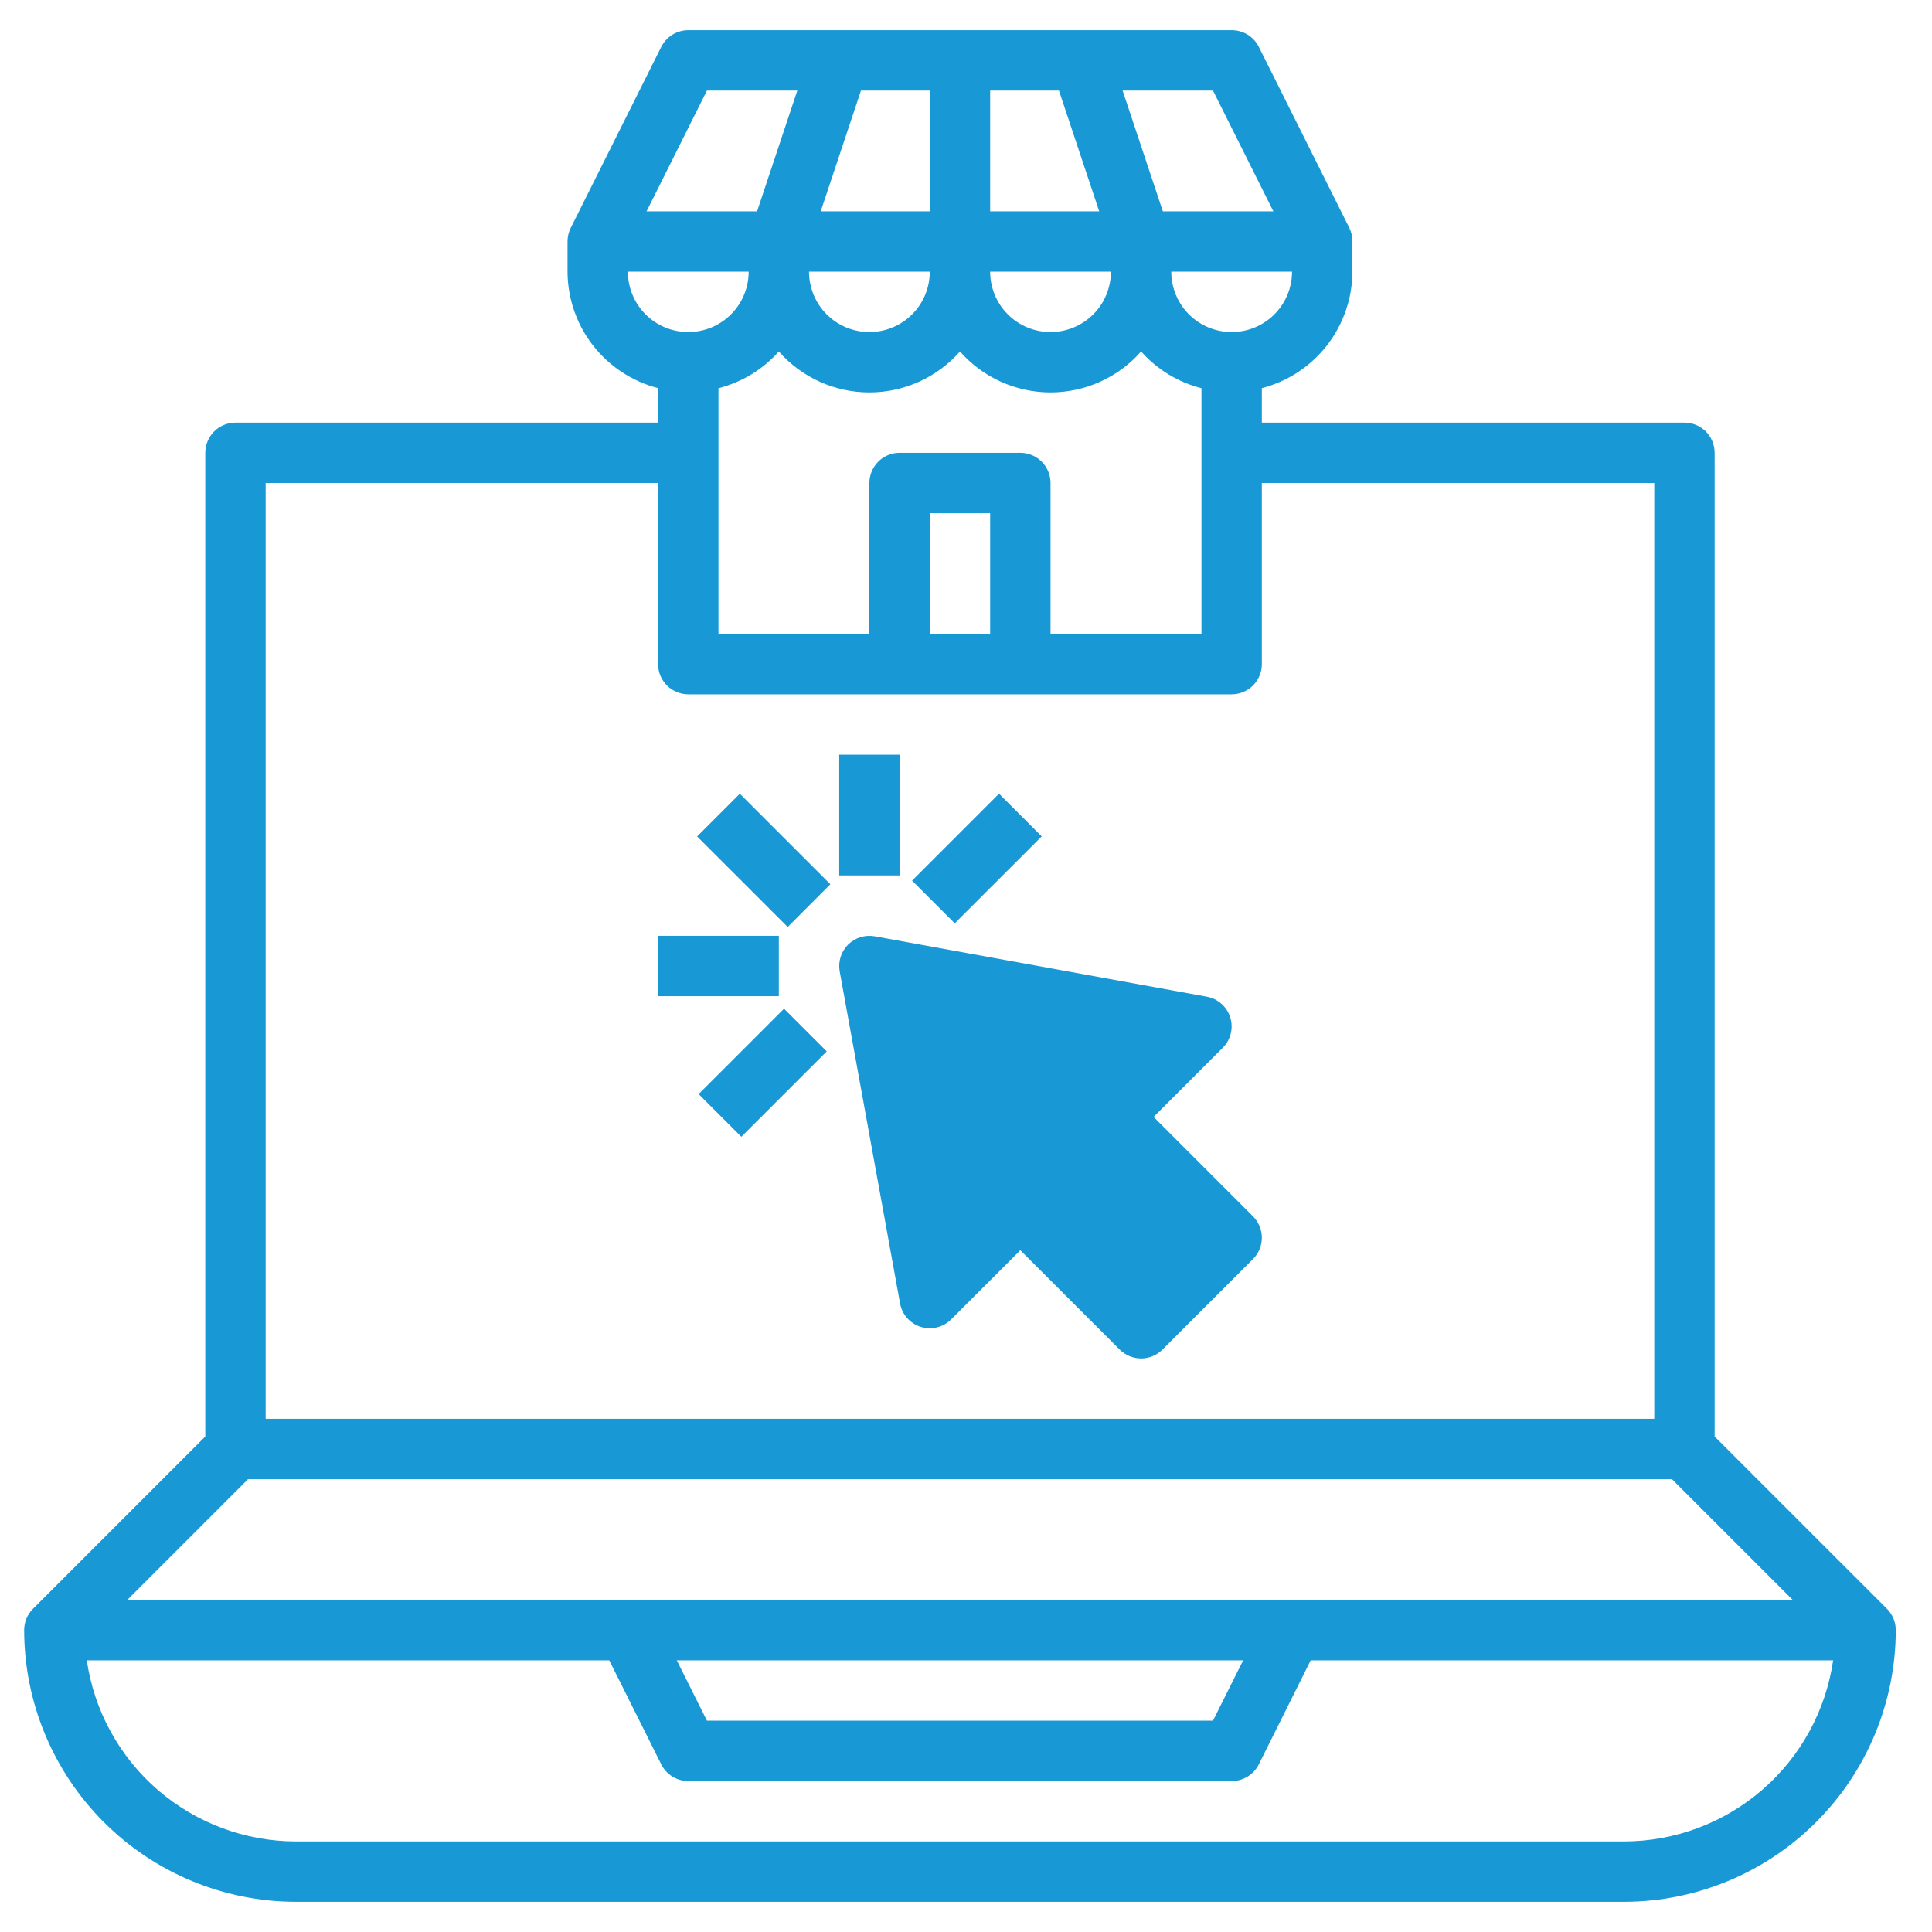
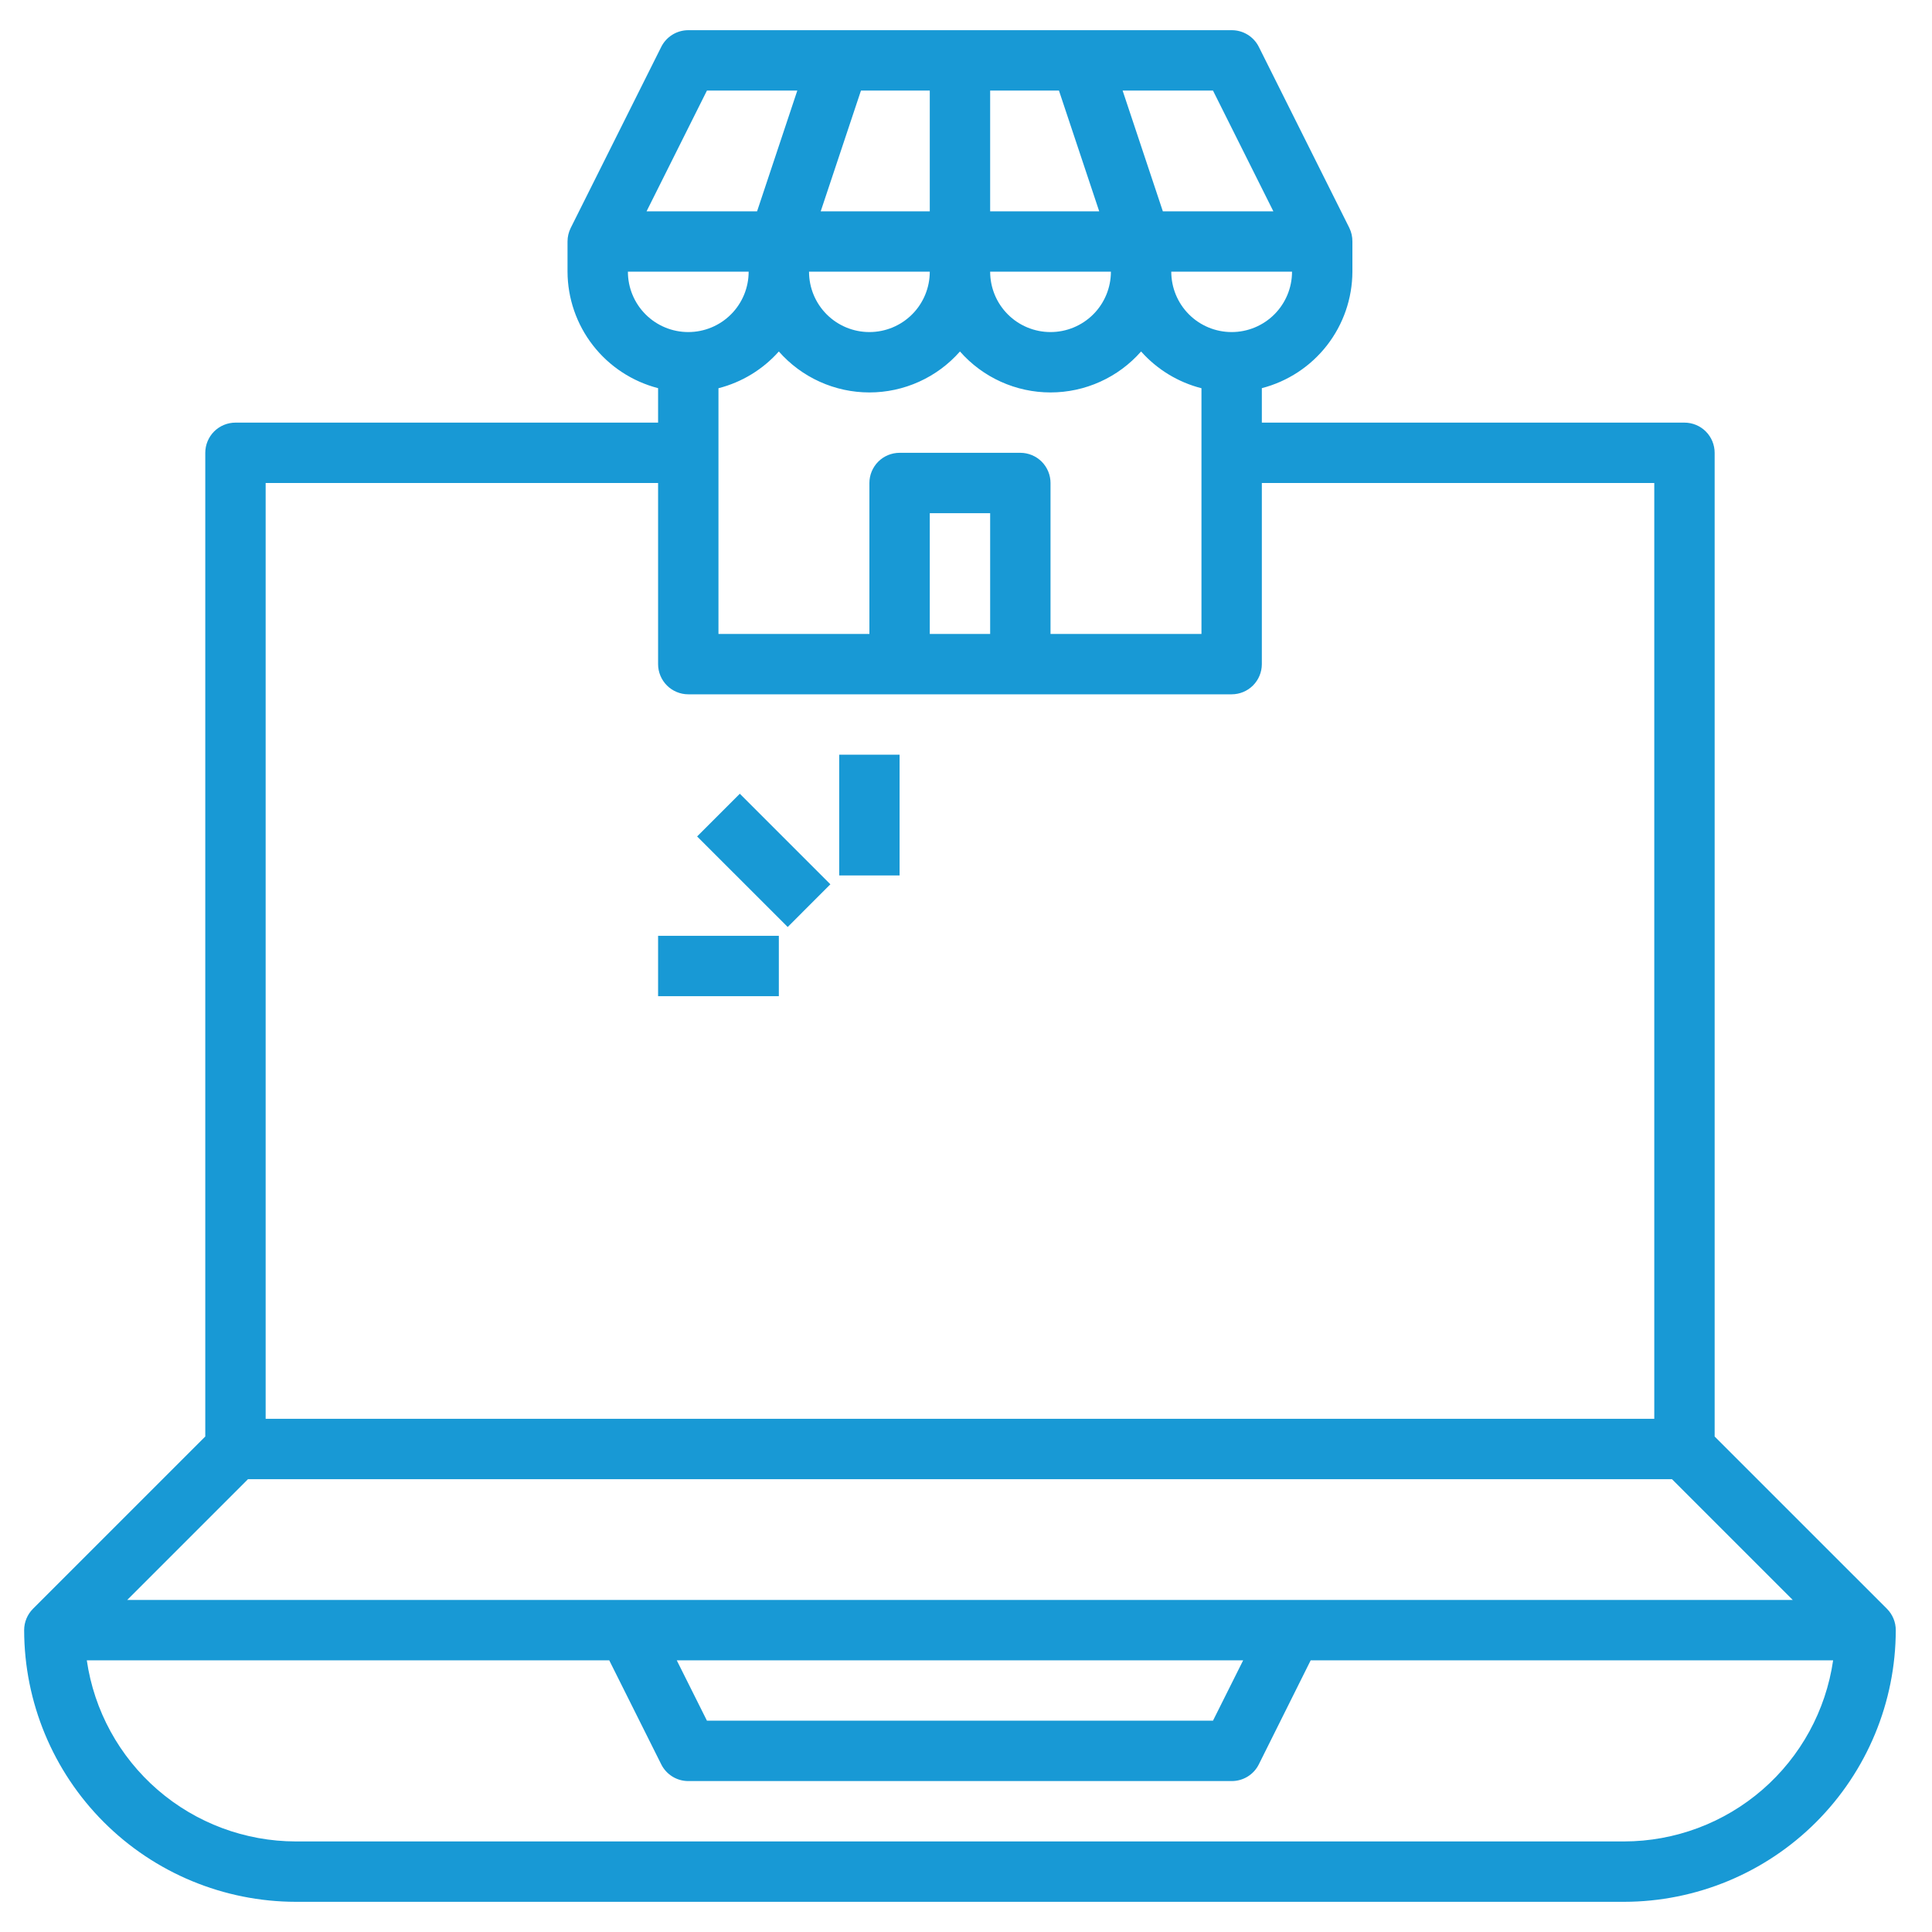
<svg xmlns="http://www.w3.org/2000/svg" width="80" height="80" viewBox="0 0 80 80" fill="none">
  <path d="M71 59.483V18.75C71 18.419 70.868 18.101 70.634 17.866C70.4 17.632 70.082 17.5 69.75 17.5H52.25V16.073C53.32 15.796 54.269 15.173 54.947 14.301C55.626 13.428 55.996 12.355 56 11.25V10C56.002 9.807 55.959 9.615 55.875 9.441L52.125 1.941C52.021 1.733 51.86 1.557 51.661 1.435C51.462 1.313 51.233 1.249 51 1.25H28.5C28.268 1.25 28.04 1.315 27.842 1.437C27.645 1.559 27.485 1.733 27.381 1.941L23.631 9.441C23.545 9.615 23.5 9.806 23.5 10V11.25C23.504 12.355 23.874 13.428 24.553 14.301C25.231 15.173 26.18 15.796 27.25 16.073V17.5H9.75C9.418 17.5 9.101 17.632 8.866 17.866C8.632 18.101 8.5 18.419 8.5 18.75V59.483L1.366 66.616C1.132 66.851 1 67.168 1 67.5C1.004 70.483 2.19 73.342 4.299 75.451C6.408 77.56 9.267 78.746 12.25 78.75H67.25C70.233 78.746 73.092 77.56 75.201 75.451C77.31 73.342 78.496 70.483 78.5 67.5C78.5 67.168 78.368 66.851 78.134 66.616L71 59.483ZM41 26.25H38.5V21.25H41V26.25ZM42.25 18.75H37.25C36.919 18.75 36.6 18.882 36.366 19.116C36.132 19.351 36 19.669 36 20V26.25H29.75V16.076C30.717 15.829 31.587 15.299 32.25 14.554C32.719 15.087 33.295 15.514 33.942 15.806C34.589 16.099 35.29 16.25 36 16.25C36.71 16.25 37.411 16.099 38.058 15.806C38.705 15.514 39.281 15.087 39.75 14.554C40.219 15.087 40.795 15.514 41.442 15.806C42.089 16.099 42.79 16.25 43.5 16.25C44.21 16.25 44.911 16.099 45.558 15.806C46.205 15.514 46.781 15.087 47.25 14.554C47.913 15.299 48.783 15.829 49.75 16.076V26.25H43.5V20C43.5 19.669 43.368 19.351 43.134 19.116C42.9 18.882 42.581 18.75 42.25 18.75ZM41 8.75V3.75H43.849L45.516 8.75H41ZM46 11.25C46 11.913 45.737 12.549 45.268 13.018C44.799 13.487 44.163 13.75 43.5 13.75C42.837 13.75 42.201 13.487 41.732 13.018C41.263 12.549 41 11.913 41 11.25H46ZM38.5 8.75H33.984L35.651 3.75H38.5V8.75ZM38.5 11.25C38.5 11.913 38.237 12.549 37.768 13.018C37.299 13.487 36.663 13.75 36 13.75C35.337 13.75 34.701 13.487 34.232 13.018C33.763 12.549 33.5 11.913 33.5 11.25H38.5ZM51 13.75C50.337 13.75 49.701 13.487 49.232 13.018C48.763 12.549 48.5 11.913 48.5 11.25H53.5C53.5 11.913 53.237 12.549 52.768 13.018C52.299 13.487 51.663 13.75 51 13.75ZM52.727 8.75H48.151L46.485 3.75H50.227L52.727 8.75ZM29.273 3.75H33.015L31.349 8.75H26.773L29.273 3.75ZM26 11.25H31C31 11.913 30.737 12.549 30.268 13.018C29.799 13.487 29.163 13.75 28.5 13.75C27.837 13.75 27.201 13.487 26.732 13.018C26.263 12.549 26 11.913 26 11.25ZM27.25 20V27.5C27.25 27.831 27.382 28.149 27.616 28.384C27.851 28.618 28.169 28.75 28.5 28.75H51C51.331 28.75 51.65 28.618 51.884 28.384C52.118 28.149 52.25 27.831 52.25 27.5V20H68.5V58.75H11V20H27.25ZM10.268 61.25H69.233L74.233 66.25H5.268L10.268 61.25ZM51.477 68.75L50.227 71.25H29.273L28.023 68.75H51.477ZM67.25 76.25H12.25C10.147 76.247 8.116 75.488 6.526 74.111C4.937 72.734 3.896 70.831 3.594 68.75H25.227L27.381 73.059C27.485 73.267 27.645 73.441 27.842 73.563C28.04 73.686 28.268 73.75 28.5 73.75H51C51.233 73.751 51.462 73.687 51.661 73.565C51.86 73.443 52.021 73.267 52.125 73.059L54.273 68.75H75.906C75.604 70.831 74.563 72.734 72.974 74.111C71.384 75.488 69.353 76.247 67.25 76.25Z" fill="#1899D5" />
-   <path d="M35.116 39.116C34.973 39.259 34.867 39.434 34.807 39.627C34.747 39.82 34.734 40.025 34.77 40.224L37.27 53.974C37.311 54.198 37.412 54.407 37.563 54.578C37.715 54.749 37.91 54.875 38.127 54.943C38.345 55.011 38.577 55.018 38.799 54.964C39.02 54.909 39.223 54.795 39.384 54.634L42.25 51.77L46.366 55.885C46.601 56.119 46.919 56.251 47.25 56.251C47.582 56.251 47.9 56.119 48.134 55.885L51.884 52.135C52.118 51.901 52.25 51.583 52.25 51.251C52.25 50.92 52.118 50.602 51.884 50.367L47.768 46.25L50.634 43.384C50.795 43.222 50.909 43.02 50.963 42.799C51.017 42.578 51.01 42.346 50.942 42.128C50.874 41.911 50.748 41.716 50.577 41.565C50.407 41.414 50.198 41.312 49.974 41.271L36.224 38.771C36.025 38.735 35.821 38.748 35.628 38.807C35.435 38.868 35.259 38.974 35.116 39.116ZM47.179 43.305L45.116 45.367C44.882 45.602 44.75 45.92 44.75 46.251C44.75 46.583 44.882 46.901 45.116 47.135L49.233 51.25L47.25 53.234L43.134 49.117C42.9 48.883 42.582 48.752 42.25 48.752C41.919 48.752 41.601 48.883 41.366 49.117L39.304 51.181L37.554 41.556L47.179 43.305Z" fill="#1899D5" />
  <path d="M37.25 31.25H34.75V36.25H37.25V31.25Z" fill="#1899D5" />
  <path d="M32.25 38.75H27.25V41.25H32.25V38.75Z" fill="#1899D5" />
  <path d="M30.634 32.867L28.866 34.635L32.617 38.385L34.384 36.617L30.634 32.867Z" fill="#1899D5" />
-   <path d="M41.367 32.865L37.767 36.465L39.535 38.233L43.135 34.633L41.367 32.865Z" fill="#1899D5" />
-   <path d="M32.465 41.768L28.929 45.304L30.697 47.072L34.233 43.536L32.465 41.768Z" fill="#1899D5" />
-   <path d="M50 42.5L37 40L39.5 52.5L43 50.5L48.5 55L51.5 51.5L47 46L47.5 45.5L50 42.5Z" fill="#1899D5" />
</svg>